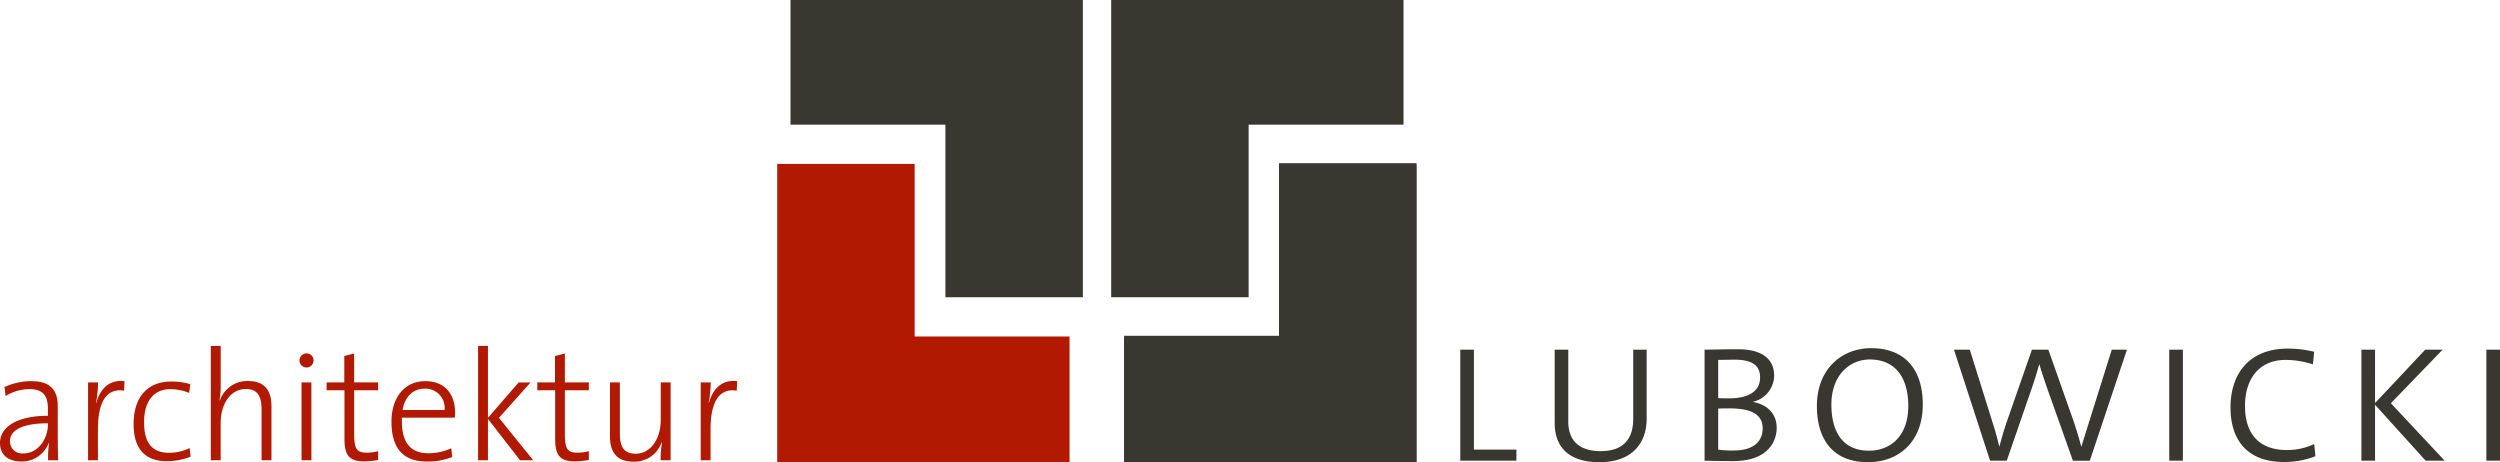
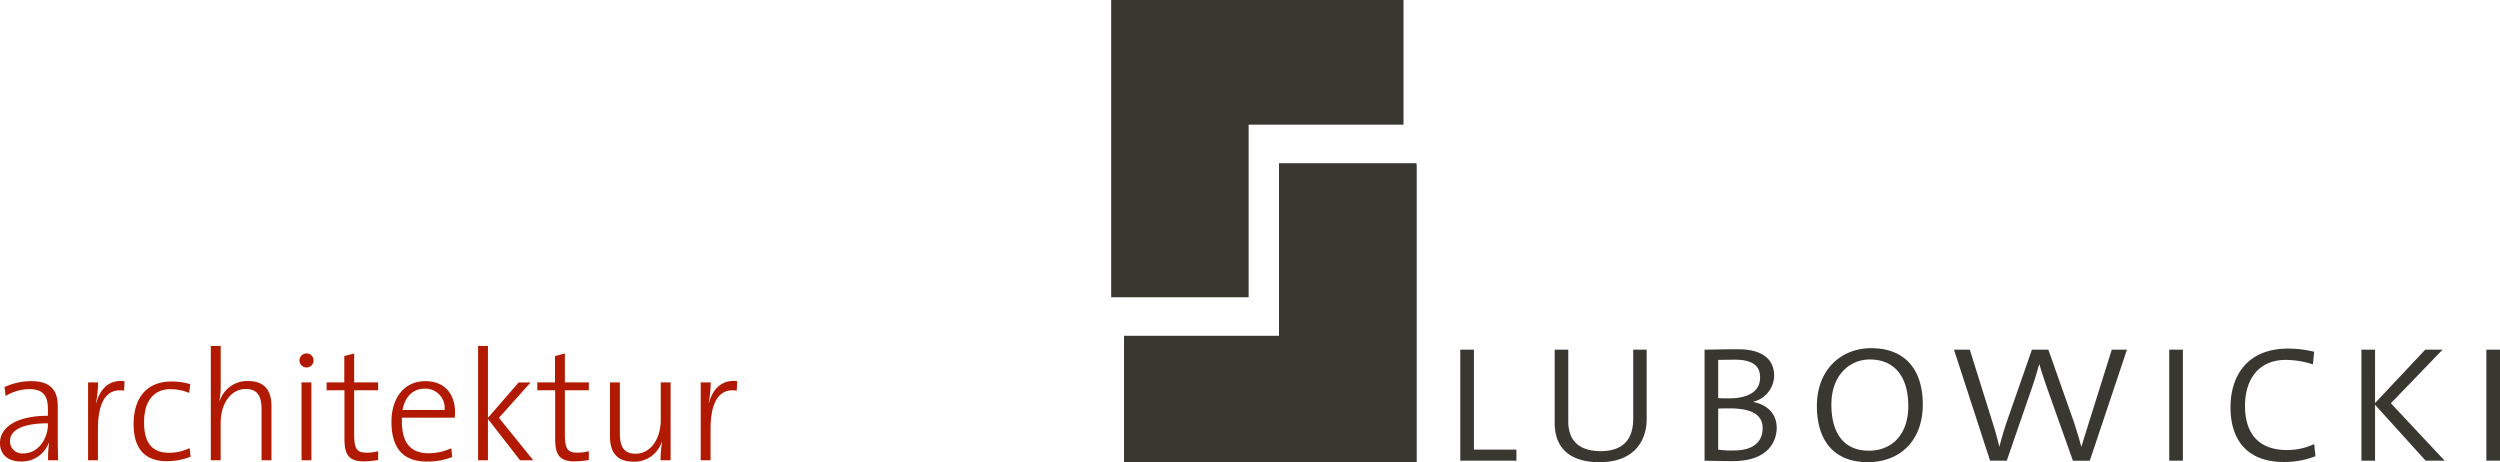
<svg xmlns="http://www.w3.org/2000/svg" width="346.288" height="64.02" viewBox="0 0 346.288 64.02">
  <defs>
    <clipPath id="clip-path">
      <rect id="Rechteck_1" data-name="Rechteck 1" width="346.288" height="64.02" fill="none" />
    </clipPath>
  </defs>
  <g id="Gruppe_2" data-name="Gruppe 2" transform="translate(0 0)">
    <g id="Gruppe_1" data-name="Gruppe 1" transform="translate(0 0)" clip-path="url(#clip-path)">
      <path id="Pfad_1" data-name="Pfad 1" d="M392.441,59.44h-1.889V74.817h1.889ZM384.78,74.817l-7.454-7.955,7.159-7.422h-2.4l-6.951,7.392V59.44h-1.89V74.817h1.89V67.069l7.01,7.748Zm-17.9-.62-.177-1.684a8.835,8.835,0,0,1-3.756.828c-3.816,0-5.827-2.16-5.827-6.125,0-3.521,1.775-6.361,5.65-6.361a12.321,12.321,0,0,1,3.757.621l.177-1.742a14.772,14.772,0,0,0-3.638-.443c-5.561,0-7.953,3.694-7.953,8.132,0,4.793,2.57,7.571,7.361,7.571a11.745,11.745,0,0,0,4.407-.8M348.516,59.44h-1.889V74.817h1.889Zm-7.75,0h-2.1L335.5,69.525c-.355,1.154-.739,2.338-1.035,3.343h-.029c-.266-1.065-.681-2.367-1.006-3.372L329.883,59.44h-2.277l-3.519,10.085c-.385,1.154-.71,2.278-.976,3.314h-.029c-.237-.947-.5-2.012-.917-3.284L319,59.44H316.81l5,15.377h2.307l3.342-9.671c.444-1.243.8-2.456,1.154-3.669h.029C329,62.69,329.41,63.9,329.794,65l3.49,9.819h2.337Zm-30.286,7.807c0,4.054-2.367,6.184-5.445,6.184-3.906,0-5.208-2.988-5.208-6.391,0-4.054,2.515-6.243,5.326-6.243,3.315,0,5.327,2.249,5.327,6.45m2.008-.207c0-4.971-2.57-7.808-7.157-7.808-4.083,0-7.511,2.9-7.511,8.014,0,4.468,2.1,7.777,7.067,7.777,4.291,0,7.6-2.836,7.6-7.984m-22.182,3.283c0,1.806-1.212,3.079-3.995,3.079a12.6,12.6,0,0,1-2.161-.119V67.6c.414-.03,1.213-.03,1.51-.03,2.634,0,4.646.592,4.646,2.753m-.354-7.04c0,1.924-1.6,2.9-4.322,2.9-.236,0-.858,0-1.479-.03v-5.3c.681,0,1.51-.029,2.308-.029,2.724,0,3.493,1.065,3.493,2.456m2.3,6.98c0-1.716-1.034-3.136-3.25-3.578v-.029a3.789,3.789,0,0,0,2.9-3.609c0-2.131-1.447-3.666-5.027-3.666-2.042,0-3.491.059-4.613.059V74.817c1.447.029,2.925.059,3.9.059,5.117,0,6.092-2.956,6.092-4.613m-18.013-1.271V59.44h-1.86v9.552c0,2.633-1.184,4.5-4.528,4.5-2.781,0-4.468-1.3-4.468-4.113V59.44H261.5V69.584c0,3.58,2.215,5.44,6.21,5.44,4.675,0,6.535-2.807,6.535-6.032M256.2,74.817V73.282h-5.886V59.44h-1.89V74.817Z" transform="translate(-46.153 -11.004)" fill="#383730" />
-       <path id="Pfad_2" data-name="Pfad 2" d="M165.455,42.942V9.519H134.481" transform="translate(-24.984 -1.769)" fill="none" stroke="#383730" stroke-width="19.037" />
      <path id="Pfad_3" data-name="Pfad 3" d="M222.213,27.979V61.4H191.239" transform="translate(-35.529 -5.198)" fill="none" stroke="#383730" stroke-width="19.037" />
-       <path id="Pfad_4" data-name="Pfad 4" d="M143.91,27.884V61.307h30.974" transform="translate(-26.736 -5.18)" fill="none" stroke="#b11900" stroke-width="19.037" />
      <path id="Pfad_5" data-name="Pfad 5" d="M102.112,63.732c-2.365-.283-3.494,1.408-3.906,3.014l-.043-.022a15.289,15.289,0,0,0,.282-2.819H97.059V74.687h1.364v-4.3c0-3.755,1.172-5.73,3.624-5.34ZM92.889,74.688V63.905H91.525v5.163c0,2.714-1.433,4.71-3.474,4.71-1.715,0-2.193-1.063-2.193-2.865V63.905H84.495v7.508c0,1.931.757,3.469,3.253,3.469a3.984,3.984,0,0,0,3.907-2.71l.043.021a15.594,15.594,0,0,0-.195,2.494Zm-11.327-.043V73.432a6.267,6.267,0,0,1-1.606.2c-1.345,0-1.714-.521-1.714-2.584V64.987h3.32V63.905h-3.32V59.89l-1.365.367v3.648H74.426v1.082H76.9v6.73c0,2.17.585,3.123,2.688,3.123a11.1,11.1,0,0,0,1.975-.195m-7.7.042-4.753-5.879,4.383-4.9H71.841l-4.253,4.9v-9.96H66.223V74.687h1.365V68.961l4.449,5.726Zm-12.28-6.962H55.761c.3-1.8,1.433-2.954,3.039-2.954a2.659,2.659,0,0,1,2.779,2.954m1.452.346c0-2.323-1.213-4.339-4.144-4.339s-4.665,2.386-4.665,5.6c0,3.8,1.712,5.533,4.925,5.533a9.4,9.4,0,0,0,3.493-.628l-.13-1.215a7.522,7.522,0,0,1-3.124.695c-2.518,0-3.842-1.432-3.712-4.928h7.312a4.813,4.813,0,0,0,.044-.714M52.376,74.645V73.432a6.256,6.256,0,0,1-1.606.2c-1.346,0-1.715-.521-1.715-2.584V64.987h3.32V63.905h-3.32V59.89l-1.364.367v3.648H45.24v1.082h2.474v6.73c0,2.17.585,3.123,2.689,3.123a11.091,11.091,0,0,0,1.974-.195M43.132,63.9H41.768V74.687h1.365Zm.3-3.037a.958.958,0,0,0-.975-.975.975.975,0,1,0,.975.975M37.6,74.687V67.18c0-1.932-.758-3.47-3.254-3.47a4.016,4.016,0,0,0-3.907,2.732l-.043-.021a10.627,10.627,0,0,0,.173-2.148V58.849H29.2V74.687h1.365V69.524c0-2.713,1.433-4.71,3.473-4.71,1.694,0,2.193,1.063,2.193,2.865v7.008Zm-11.2-.5L26.272,73a6.625,6.625,0,0,1-2.864.651c-2.756,0-3.451-1.932-3.451-4.255,0-2.735,1.216-4.558,3.646-4.558a6.943,6.943,0,0,1,2.6.521l.152-1.214a9.249,9.249,0,0,0-2.6-.368c-3.472,0-5.248,2.32-5.248,5.9,0,4.167,2.341,5.141,4.619,5.141A9.212,9.212,0,0,0,26.4,74.19M17.248,63.732c-2.365-.283-3.494,1.408-3.906,3.014l-.043-.022a15.289,15.289,0,0,0,.282-2.819H12.2V74.687h1.364v-4.3c0-3.755,1.172-5.73,3.624-5.34ZM6.64,69.718c0,1.976-1.346,4.017-3.387,4.017A1.674,1.674,0,0,1,1.386,72.02c0-1.063.934-2.453,5.254-2.453Zm1.408,4.97C8.026,73.713,8,72.455,8,71.347V67.2c0-2-.8-3.471-3.666-3.471a8.679,8.679,0,0,0-3.71.822l.151,1.237a6.366,6.366,0,0,1,3.3-.955c1.933,0,2.562.977,2.562,2.736v.956C2.3,68.528,0,70.109,0,72.3c0,1.715,1.256,2.559,2.927,2.559A4,4,0,0,0,6.748,72.3l.043.022a15.367,15.367,0,0,0-.129,2.364Z" transform="translate(0 -10.933)" fill="#b11900" />
      <path id="Pfad_6" data-name="Pfad 6" d="M200.727,42.942V9.519H231.7" transform="translate(-37.291 -1.769)" fill="none" stroke="#383730" stroke-width="19.037" />
      <path id="Pfad_7" data-name="Pfad 7" d="M222.213,27.764V61.188H191.239" transform="translate(-35.529 -5.158)" fill="none" stroke="#383730" stroke-width="19.037" />
    </g>
  </g>
</svg>